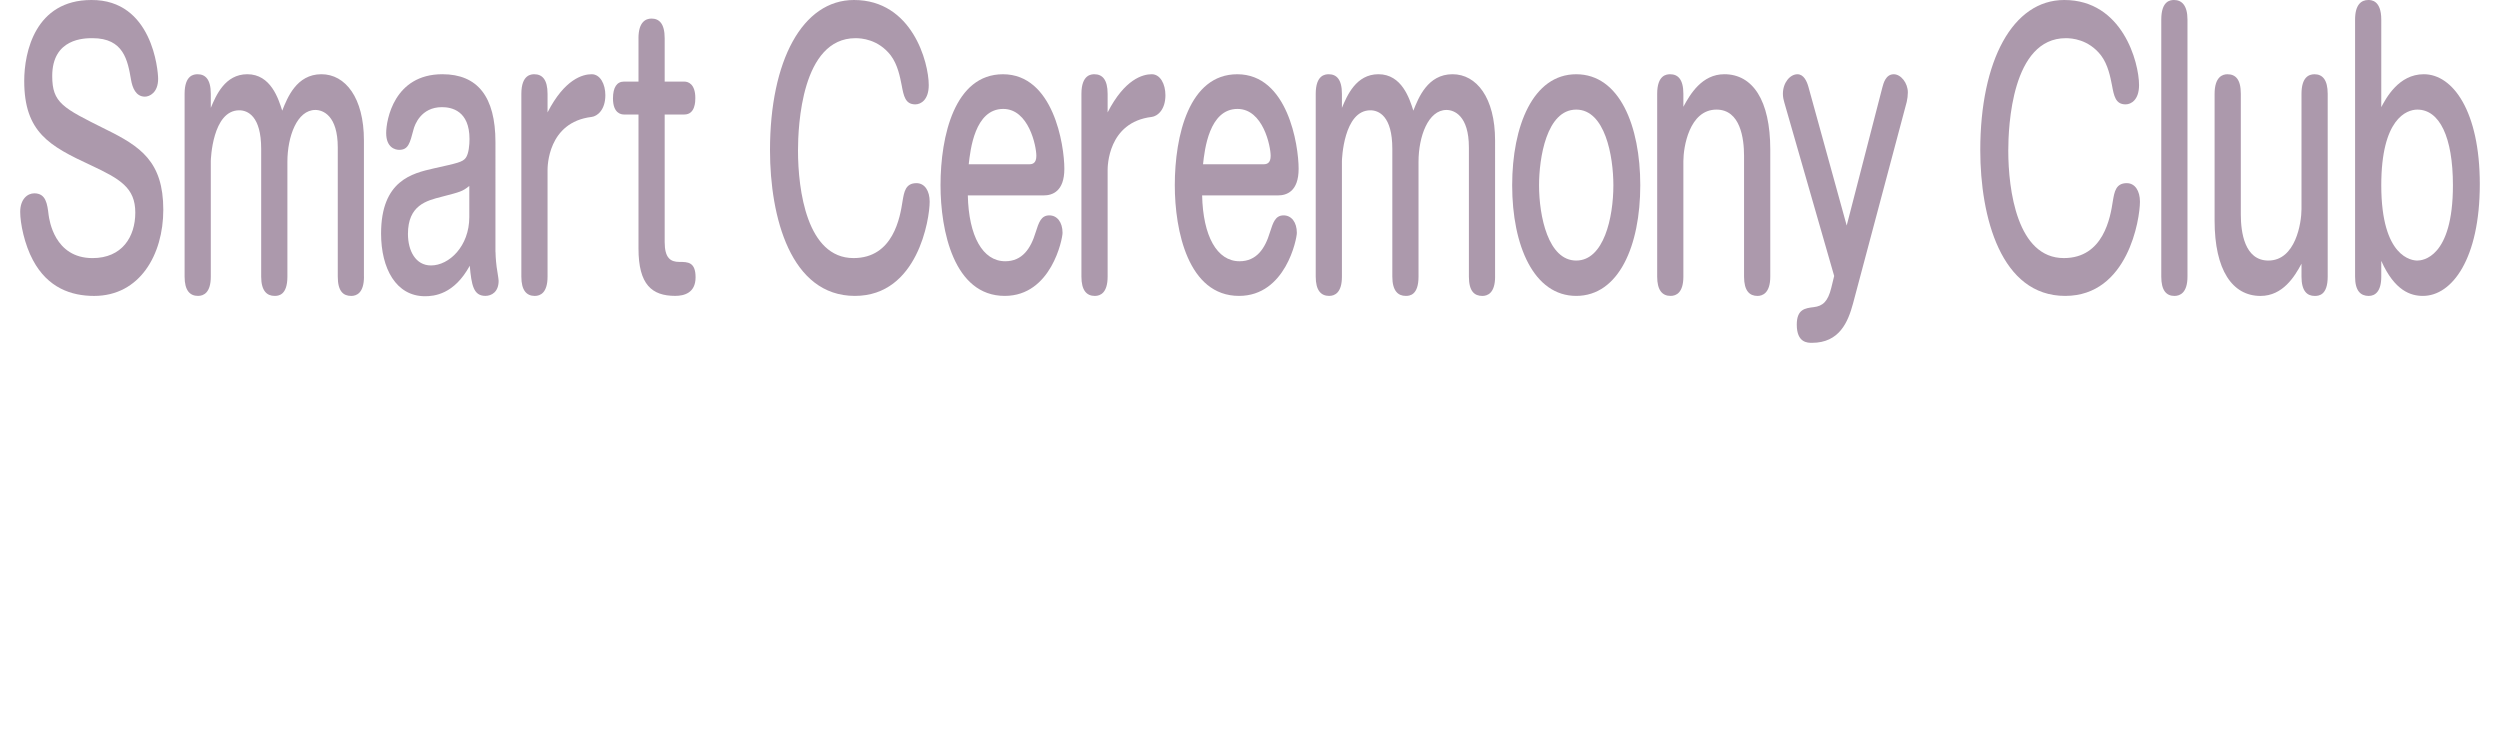
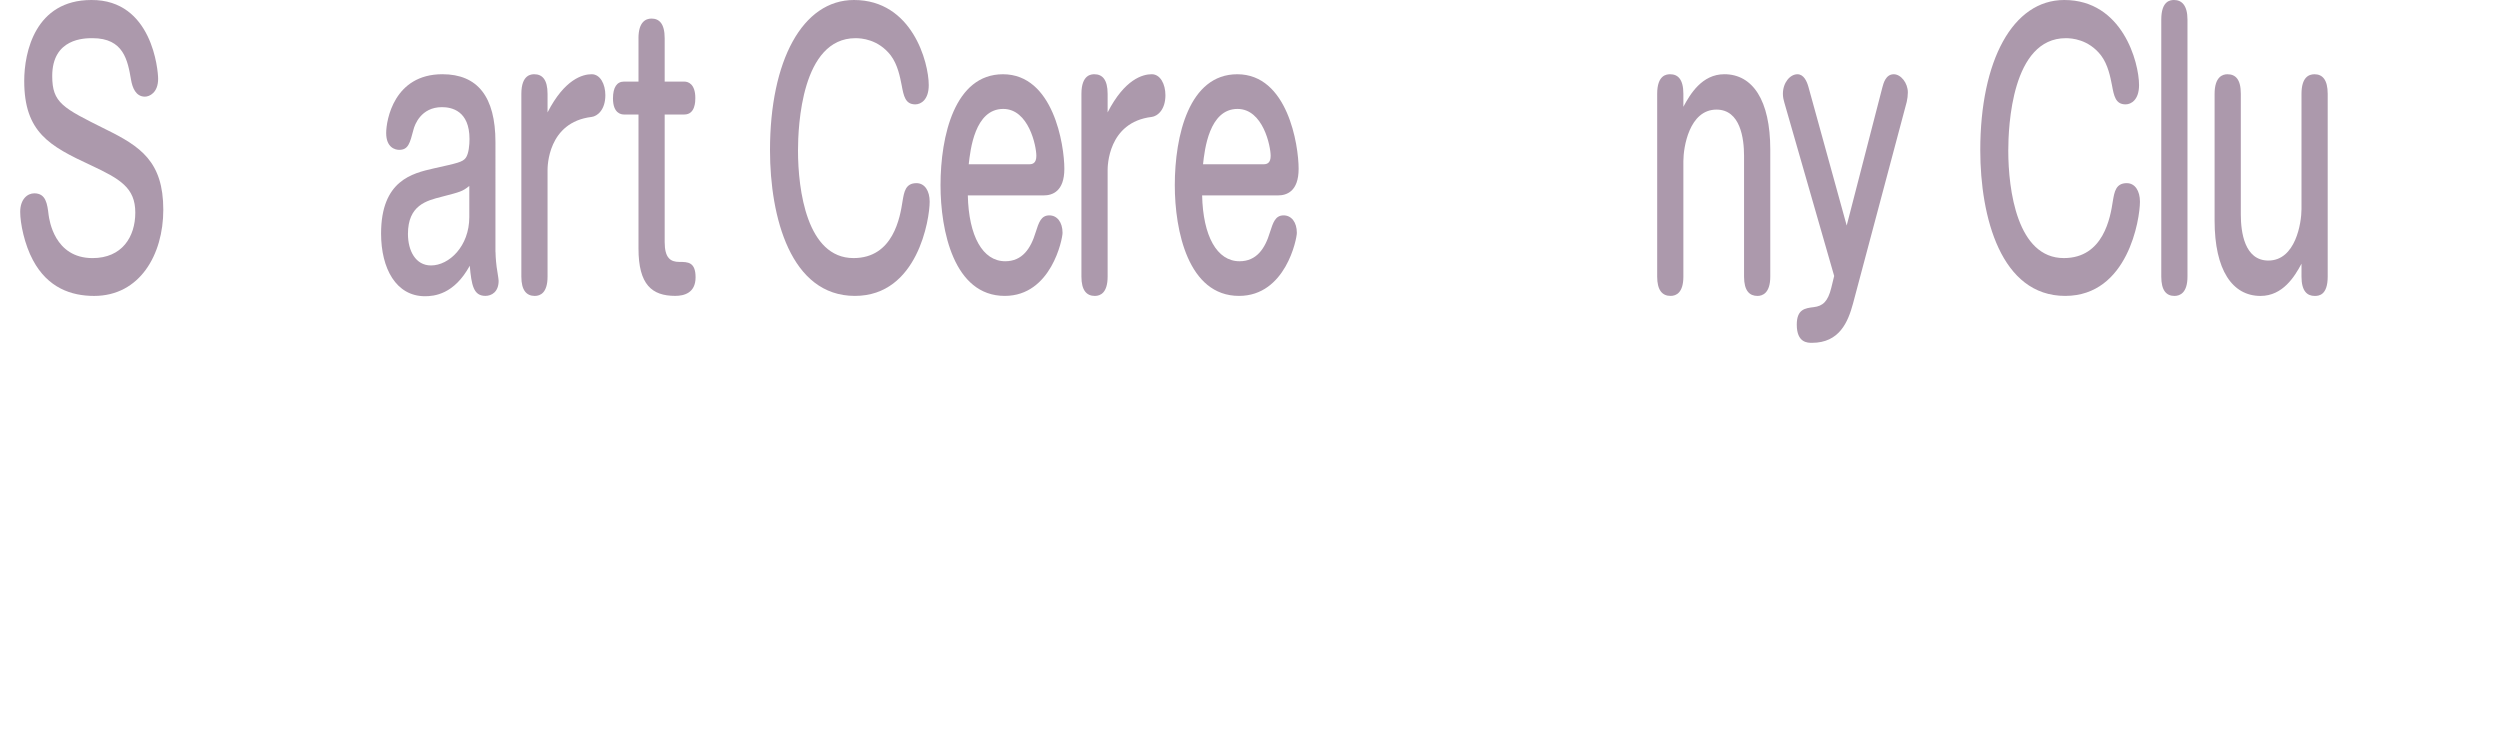
<svg xmlns="http://www.w3.org/2000/svg" version="1.1" id="レイヤー_1" x="0px" y="0px" width="100px" height="30px" viewBox="0 0 100 30" enable-background="new 0 0 100 30" xml:space="preserve">
  <g>
    <g>
      <path fill="#AC99AC" d="M6.325,3.152c0,0.56-0.349,0.714-0.528,0.714c-0.367,0-0.502-0.364-0.555-0.672    C5.107,2.409,4.946,1.527,3.701,1.527c-0.313,0-1.612,0-1.612,1.513c0,1.078,0.421,1.275,2.132,2.129    c1.396,0.686,2.311,1.289,2.311,3.222c0,1.793-0.94,3.446-2.768,3.446c-0.914,0-1.854-0.322-2.445-1.429    c-0.34-0.63-0.511-1.471-0.511-1.933c0-0.504,0.287-0.742,0.564-0.742c0.466,0,0.52,0.42,0.573,0.868    c0.027,0.182,0.225,1.723,1.756,1.723c1.173,0,1.711-0.84,1.711-1.821c0-0.995-0.609-1.345-1.773-1.891    c-1.657-0.77-2.67-1.317-2.67-3.376C0.969,2.087,1.408,0,3.656,0C6.093-0.014,6.325,2.816,6.325,3.152z" />
-       <path fill="#AC99AC" d="M14.559,11.066c0,0.672-0.312,0.771-0.51,0.771c-0.314,0-0.538-0.182-0.538-0.771V5.897    c0-1.275-0.591-1.499-0.896-1.499c-0.734,0-1.119,1.064-1.119,2.073v4.594c0,0.756-0.367,0.771-0.511,0.771    c-0.305,0-0.538-0.196-0.538-0.771V5.953c0-1.317-0.546-1.541-0.877-1.541c-1.075,0-1.138,1.975-1.138,2.031v4.622    c0,0.644-0.287,0.771-0.511,0.771c-0.331,0-0.537-0.224-0.537-0.771V3.754c0-0.756,0.376-0.784,0.52-0.784    c0.305,0,0.528,0.196,0.528,0.784v0.56c0.206-0.49,0.564-1.345,1.46-1.345c0.94,0,1.245,0.981,1.397,1.457    c0.206-0.518,0.573-1.457,1.567-1.457c0.958,0,1.701,0.938,1.701,2.647V11.066z" />
      <path fill="#AC99AC" d="M19.82,10.071c0,0.056,0.009,0.322,0.045,0.602c0.009,0.084,0.08,0.476,0.08,0.56    c0,0.448-0.286,0.602-0.528,0.602c-0.475,0-0.556-0.42-0.627-1.205c-0.627,1.149-1.424,1.219-1.791,1.219    c-1.155,0-1.756-1.107-1.756-2.507c0-2.129,1.254-2.409,2.104-2.605c0.941-0.21,1.156-0.252,1.281-0.42s0.152-0.532,0.152-0.756    c0-1.135-0.717-1.275-1.102-1.275c-0.842,0-1.093,0.714-1.138,0.896c-0.144,0.546-0.206,0.812-0.573,0.812    c-0.152,0-0.52-0.084-0.52-0.672c0-0.518,0.313-2.353,2.248-2.353c1.406,0,2.123,0.896,2.123,2.717V10.071z M18.772,7.438    c-0.278,0.224-0.358,0.238-1.11,0.434c-0.601,0.154-1.344,0.336-1.344,1.485c0,0.672,0.305,1.261,0.922,1.261    c0.726,0,1.532-0.77,1.532-1.933V7.438z" />
      <path fill="#AC99AC" d="M21.902,11.066c0,0.644-0.286,0.771-0.51,0.771c-0.332,0-0.538-0.224-0.538-0.771V3.754    c0-0.784,0.412-0.784,0.52-0.784c0.313,0,0.528,0.21,0.528,0.784v0.742c0.682-1.331,1.406-1.527,1.765-1.527    c0.341,0,0.547,0.392,0.547,0.84c0,0.588-0.323,0.84-0.547,0.868c-1.765,0.21-1.765,2.003-1.765,2.129V11.066z" />
      <path fill="#AC99AC" d="M25.539,1.527c0-0.644,0.286-0.784,0.52-0.784c0.305,0,0.528,0.196,0.528,0.784v1.737h0.788    c0.143,0,0.438,0.084,0.438,0.658c0,0.126,0,0.658-0.438,0.658h-0.788v5.099c0,0.644,0.232,0.798,0.591,0.798    c0.332,0,0.645,0,0.645,0.616c0,0.63-0.465,0.742-0.814,0.742c-0.932,0-1.469-0.448-1.469-1.891V4.58h-0.582    c-0.108,0-0.439-0.042-0.439-0.644c0-0.448,0.161-0.672,0.439-0.672h0.582V1.527z" />
      <path fill="#AC99AC" d="M37.15,3.404c0,0.588-0.313,0.771-0.537,0.771c-0.403,0-0.466-0.336-0.547-0.771    c-0.062-0.308-0.152-0.812-0.438-1.191c-0.502-0.644-1.173-0.686-1.406-0.686c-2.159,0-2.302,3.516-2.302,4.496    c0,1.583,0.358,4.3,2.221,4.3c1.595,0,1.863-1.639,1.962-2.283c0.062-0.364,0.116-0.714,0.556-0.714    c0.331,0,0.528,0.308,0.528,0.742c0,0.686-0.475,3.768-2.991,3.768c-2.571,0-3.396-3.152-3.396-5.827    C30.8,2.423,32.099,0,34.159,0C36.488,0,37.15,2.493,37.15,3.404z" />
      <path fill="#AC99AC" d="M38.713,7.816c0.036,1.625,0.592,2.634,1.496,2.634c0.681,0,1.021-0.504,1.219-1.163    c0.125-0.392,0.215-0.672,0.546-0.672c0.305,0,0.528,0.266,0.528,0.7c0,0.238-0.447,2.521-2.311,2.521    c-2.042,0-2.57-2.619-2.57-4.426c0-1.989,0.572-4.44,2.498-4.44c2.016,0,2.455,2.829,2.455,3.782c0,0.91-0.484,1.064-0.824,1.064    H38.713z M41.177,6.57c0.125,0,0.277-0.042,0.277-0.336c0-0.392-0.305-1.877-1.325-1.877c-1.138,0-1.316,1.639-1.38,2.213H41.177z    " />
      <path fill="#AC99AC" d="M44.305,11.066c0,0.644-0.286,0.771-0.51,0.771c-0.332,0-0.538-0.224-0.538-0.771V3.754    c0-0.784,0.412-0.784,0.52-0.784c0.313,0,0.528,0.21,0.528,0.784v0.742c0.682-1.331,1.406-1.527,1.765-1.527    c0.341,0,0.547,0.392,0.547,0.84c0,0.588-0.323,0.84-0.547,0.868c-1.765,0.21-1.765,2.003-1.765,2.129V11.066z" />
      <path fill="#AC99AC" d="M48.085,7.816c0.036,1.625,0.591,2.634,1.496,2.634c0.681,0,1.021-0.504,1.218-1.163    c0.126-0.392,0.215-0.672,0.547-0.672c0.305,0,0.528,0.266,0.528,0.7c0,0.238-0.448,2.521-2.312,2.521    c-2.041,0-2.57-2.619-2.57-4.426c0-1.989,0.573-4.44,2.499-4.44c2.016,0,2.454,2.829,2.454,3.782c0,0.91-0.483,1.064-0.824,1.064    H48.085z M50.549,6.57c0.125,0,0.277-0.042,0.277-0.336c0-0.392-0.305-1.877-1.326-1.877c-1.137,0-1.316,1.639-1.379,2.213H50.549    z" />
-       <path fill="#AC99AC" d="M59.804,11.066c0,0.672-0.313,0.771-0.511,0.771c-0.313,0-0.537-0.182-0.537-0.771V5.897    c0-1.275-0.592-1.499-0.896-1.499c-0.734,0-1.119,1.064-1.119,2.073v4.594c0,0.756-0.367,0.771-0.511,0.771    c-0.304,0-0.537-0.196-0.537-0.771V5.953c0-1.317-0.546-1.541-0.878-1.541c-1.074,0-1.138,1.975-1.138,2.031v4.622    c0,0.644-0.286,0.771-0.511,0.771c-0.331,0-0.537-0.224-0.537-0.771V3.754c0-0.756,0.377-0.784,0.52-0.784    c0.305,0,0.528,0.196,0.528,0.784v0.56c0.206-0.49,0.564-1.345,1.46-1.345c0.941,0,1.245,0.981,1.397,1.457    c0.206-0.518,0.573-1.457,1.567-1.457c0.959,0,1.702,0.938,1.702,2.647V11.066z" />
-       <path fill="#AC99AC" d="M65.611,7.41c0,2.423-0.86,4.426-2.562,4.426c-1.693,0-2.562-2.003-2.562-4.426    c0-2.367,0.832-4.44,2.562-4.44C64.787,2.97,65.611,5.043,65.611,7.41z M61.562,7.41c0,1.247,0.367,3.012,1.487,3.012    c1.102,0,1.486-1.709,1.486-3.012c0-1.163-0.331-3.026-1.486-3.026C61.858,4.384,61.562,6.331,61.562,7.41z" />
      <path fill="#AC99AC" d="M70.811,11.066c0,0.672-0.323,0.771-0.511,0.771c-0.313,0-0.538-0.196-0.538-0.771V6.233    c0-0.686-0.143-1.849-1.102-1.849c-1.093,0-1.325,1.513-1.325,2.059v4.622c0,0.644-0.287,0.771-0.511,0.771    c-0.331,0-0.537-0.224-0.537-0.771V3.754c0-0.756,0.376-0.784,0.52-0.784c0.305,0,0.528,0.196,0.528,0.784v0.518    c0.269-0.504,0.743-1.303,1.639-1.303c1.129,0,1.837,1.036,1.837,3.012V11.066z" />
      <path fill="#AC99AC" d="M75.293,3.502c0.045-0.168,0.135-0.532,0.457-0.532c0.287,0,0.564,0.35,0.564,0.728    c0,0.112-0.018,0.266-0.045,0.378l-2.149,8.068c-0.197,0.728-0.538,1.569-1.64,1.569c-0.179,0-0.609,0-0.609-0.728    c0-0.616,0.332-0.658,0.682-0.7c0.357-0.042,0.564-0.224,0.698-0.771l0.116-0.476L71.37,4.09c-0.026-0.084-0.054-0.21-0.054-0.336    c0-0.448,0.287-0.784,0.582-0.784c0.251,0,0.376,0.28,0.439,0.504l1.531,5.547L75.293,3.502z" />
      <path fill="#AC99AC" d="M85.562,3.404c0,0.588-0.314,0.771-0.538,0.771c-0.403,0-0.466-0.336-0.546-0.771    c-0.062-0.308-0.152-0.812-0.439-1.191c-0.502-0.644-1.173-0.686-1.406-0.686c-2.158,0-2.302,3.516-2.302,4.496    c0,1.583,0.358,4.3,2.222,4.3c1.594,0,1.863-1.639,1.961-2.283c0.062-0.364,0.117-0.714,0.556-0.714    c0.331,0,0.528,0.308,0.528,0.742c0,0.686-0.475,3.768-2.991,3.768c-2.571,0-3.396-3.152-3.396-5.827    C79.211,2.423,80.51,0,82.57,0C84.899,0,85.562,2.493,85.562,3.404z" />
      <path fill="#AC99AC" d="M87.499,11.066c0,0.644-0.296,0.771-0.52,0.771c-0.331,0-0.528-0.224-0.528-0.771V0.784    C86.451,0.028,86.818,0,86.962,0c0.304,0,0.537,0.21,0.537,0.784V11.066z" />
      <path fill="#AC99AC" d="M88.584,3.754c0-0.686,0.323-0.784,0.511-0.784c0.323,0,0.538,0.196,0.538,0.784v4.833    c0,0.686,0.143,1.835,1.102,1.835c1.093,0,1.325-1.513,1.325-2.059V3.754c0-0.658,0.287-0.784,0.52-0.784    c0.322,0,0.528,0.224,0.528,0.784v7.312c0,0.756-0.367,0.771-0.52,0.771c-0.305,0-0.528-0.196-0.528-0.771v-0.518    c-0.269,0.504-0.743,1.289-1.639,1.289c-1.129,0-1.837-1.037-1.837-3.012V3.754z" />
-       <path fill="#AC99AC" d="M95.251,11.066c0,0.588-0.241,0.771-0.501,0.771c-0.322,0-0.547-0.196-0.547-0.771V0.784    C94.203,0.182,94.454,0,94.731,0c0.108,0,0.52,0,0.52,0.784v3.502c0.188-0.35,0.69-1.317,1.702-1.317    c1.164,0,2.239,1.485,2.239,4.398c0,2.984-1.11,4.469-2.275,4.469c-0.483,0-1.128-0.196-1.666-1.401V11.066z M95.251,7.41    c0,2.9,1.236,3.012,1.442,3.012c0.197,0,1.424-0.098,1.424-3.012c0-1.933-0.537-3.026-1.424-3.026    C96.264,4.384,95.251,4.749,95.251,7.41z" />
    </g>
  </g>
</svg>